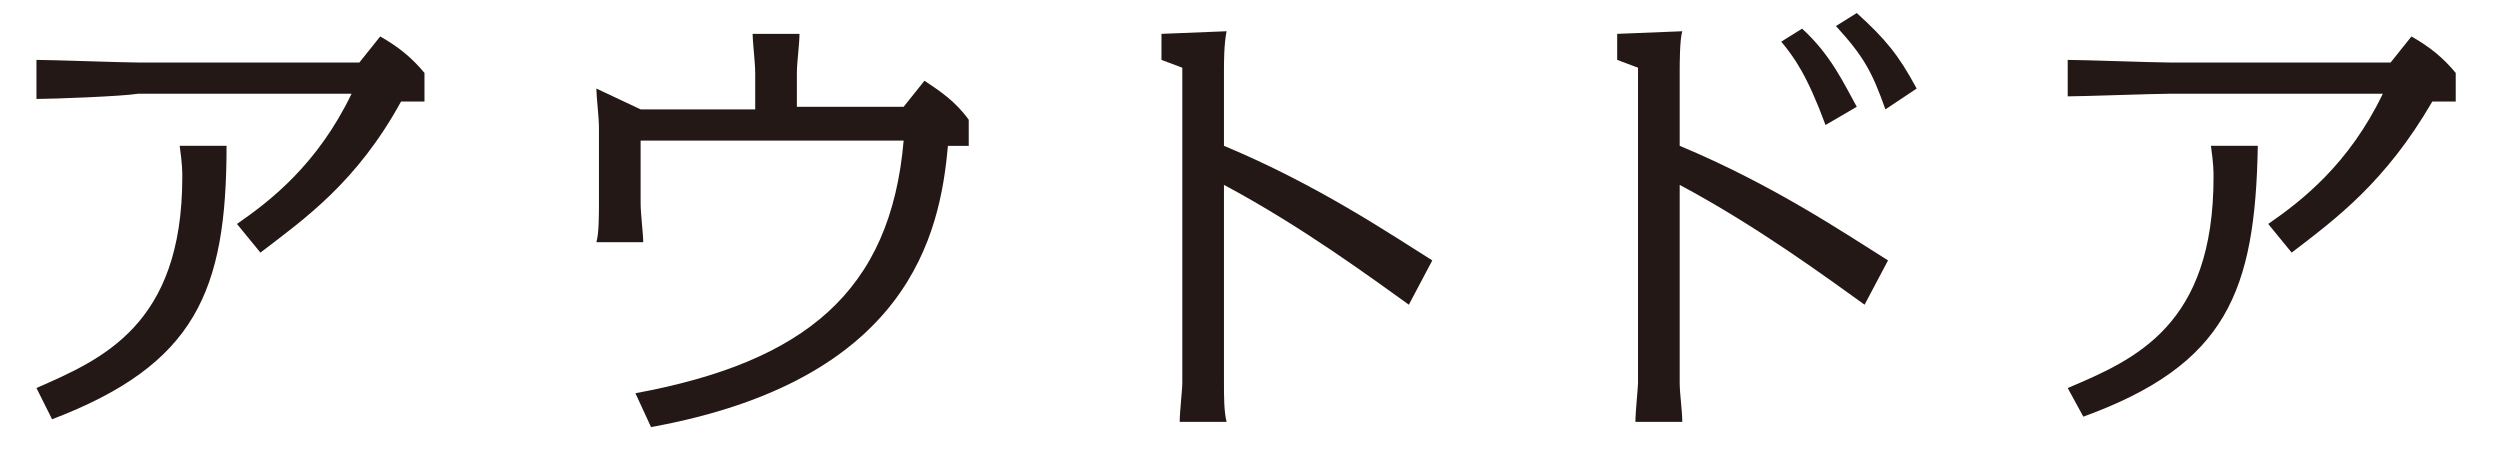
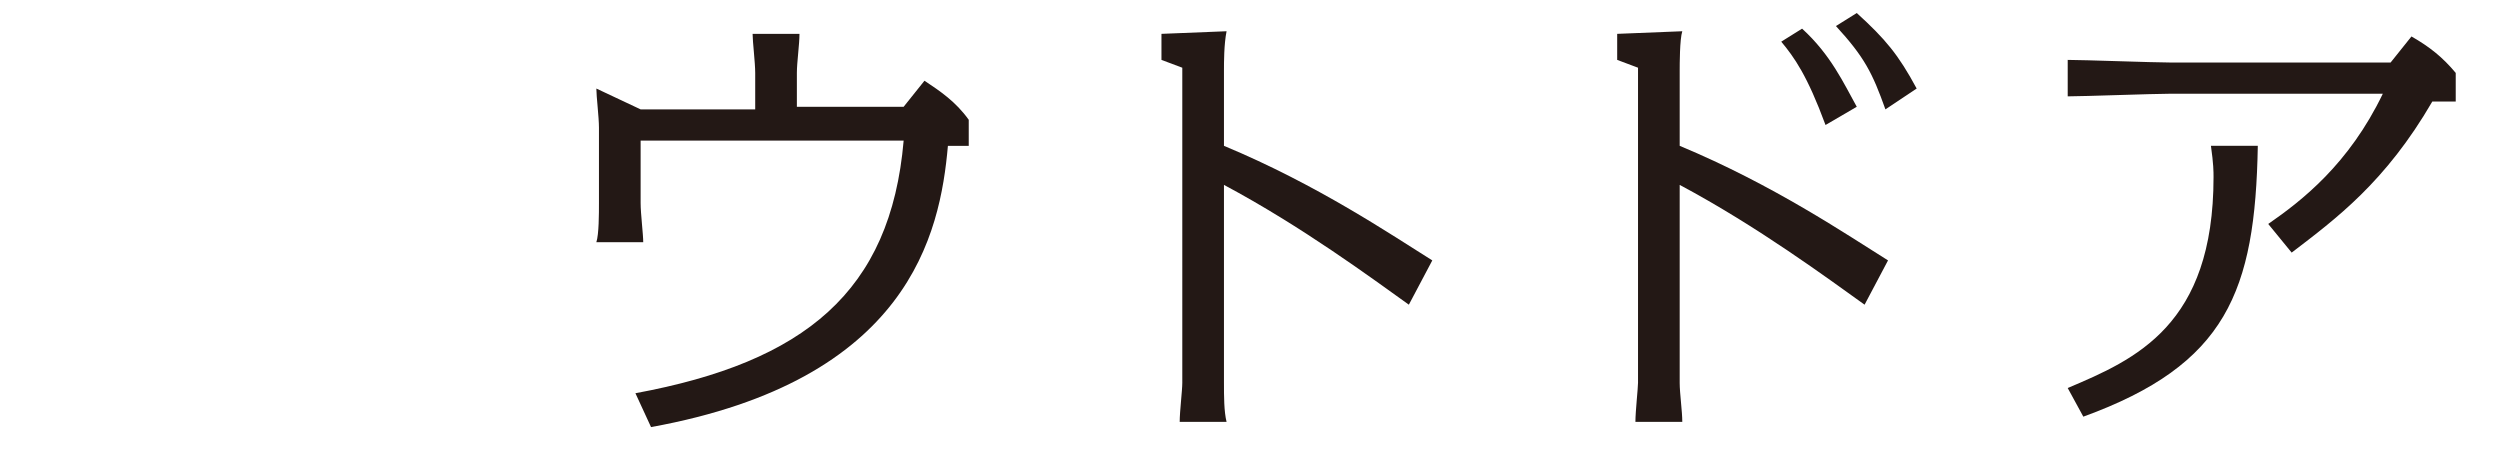
<svg xmlns="http://www.w3.org/2000/svg" version="1.1" id="レイヤー_1" x="0px" y="0px" viewBox="0 0 96 18" style="enable-background:new 0 0 96 18;" xml:space="preserve">
  <style type="text/css">
	.st0{fill:#231815;}
</style>
  <g>
    <g>
-       <path class="st0" d="M1.4,14.9C3.9,13.8,7,12.5,7,6.8c0-0.2,0-0.5-0.1-1.2h1.8C8.7,11.2,7.5,14,2,16.1L1.4,14.9z M9.1,8.6    c1.3-0.9,3.1-2.3,4.4-5H5.3C4.7,3.7,2,3.8,1.4,3.8V2.3c0.6,0,3.3,0.1,3.9,0.1h8.5l0.8-1c0.7,0.4,1.2,0.8,1.7,1.4v1.1h-0.9    C13.7,7,11.7,8.4,10,9.7L9.1,8.6z" />
      <path class="st0" d="M24.4,15.1c6.5-1.2,9.8-3.9,10.3-9.7H24.6v2.4c0,0.4,0.1,1.2,0.1,1.5h-1.8C23,9,23,8.2,23,7.8V4.9    c0-0.4-0.1-1.2-0.1-1.5l1.7,0.8H29V2.8c0-0.4-0.1-1.2-0.1-1.5h1.8c0,0.4-0.1,1.1-0.1,1.5v1.3h4.1l0.8-1c0.6,0.4,1.2,0.8,1.7,1.5v1    h-0.8c-0.3,3.4-1.5,9-11.4,10.8L24.4,15.1z" />
      <path class="st0" d="M54.1,11.7c-1.4-1-4.1-3-7.1-4.6v7.6c0,0.5,0,1.1,0.1,1.5h-1.8c0-0.4,0.1-1.2,0.1-1.5V2.6l-0.8-0.3v-1    l2.5-0.1c-0.1,0.5-0.1,1.2-0.1,1.5v2.9c3.6,1.5,6.4,3.4,8,4.4L54.1,11.7z" />
      <path class="st0" d="M71.6,11.7c-1.4-1-4.1-3-7.1-4.6v7.6c0,0.4,0.1,1.1,0.1,1.5h-1.8c0-0.4,0.1-1.3,0.1-1.5V2.6l-0.8-0.3v-1    l2.5-0.1c-0.1,0.3-0.1,1.3-0.1,1.5v2.9c3.6,1.5,6.4,3.4,8,4.4L71.6,11.7z M70.1,4.8c-0.7-1.9-1.2-2.6-1.7-3.2l0.8-0.5    c1.1,1,1.6,2.1,2.1,3L70.1,4.8z M72.4,4.2c-0.5-1.4-0.8-2-1.9-3.2l0.8-0.5c1.1,1,1.6,1.6,2.3,2.9L72.4,4.2z" />
      <path class="st0" d="M79.4,14.9c2.6-1.1,5.6-2.4,5.6-8.1c0-0.2,0-0.5-0.1-1.2h1.8c-0.1,5.6-1.2,8.4-6.7,10.4L79.4,14.9z M87.1,8.6    c1.3-0.9,3.1-2.3,4.4-5h-8.2c-0.6,0-3.3,0.1-3.9,0.1V2.3c0.6,0,3.3,0.1,3.9,0.1h8.5l0.8-1c0.7,0.4,1.2,0.8,1.7,1.4v1.1h-0.9    C91.6,7,89.7,8.4,88,9.7L87.1,8.6z" />
    </g>
  </g>
</svg>